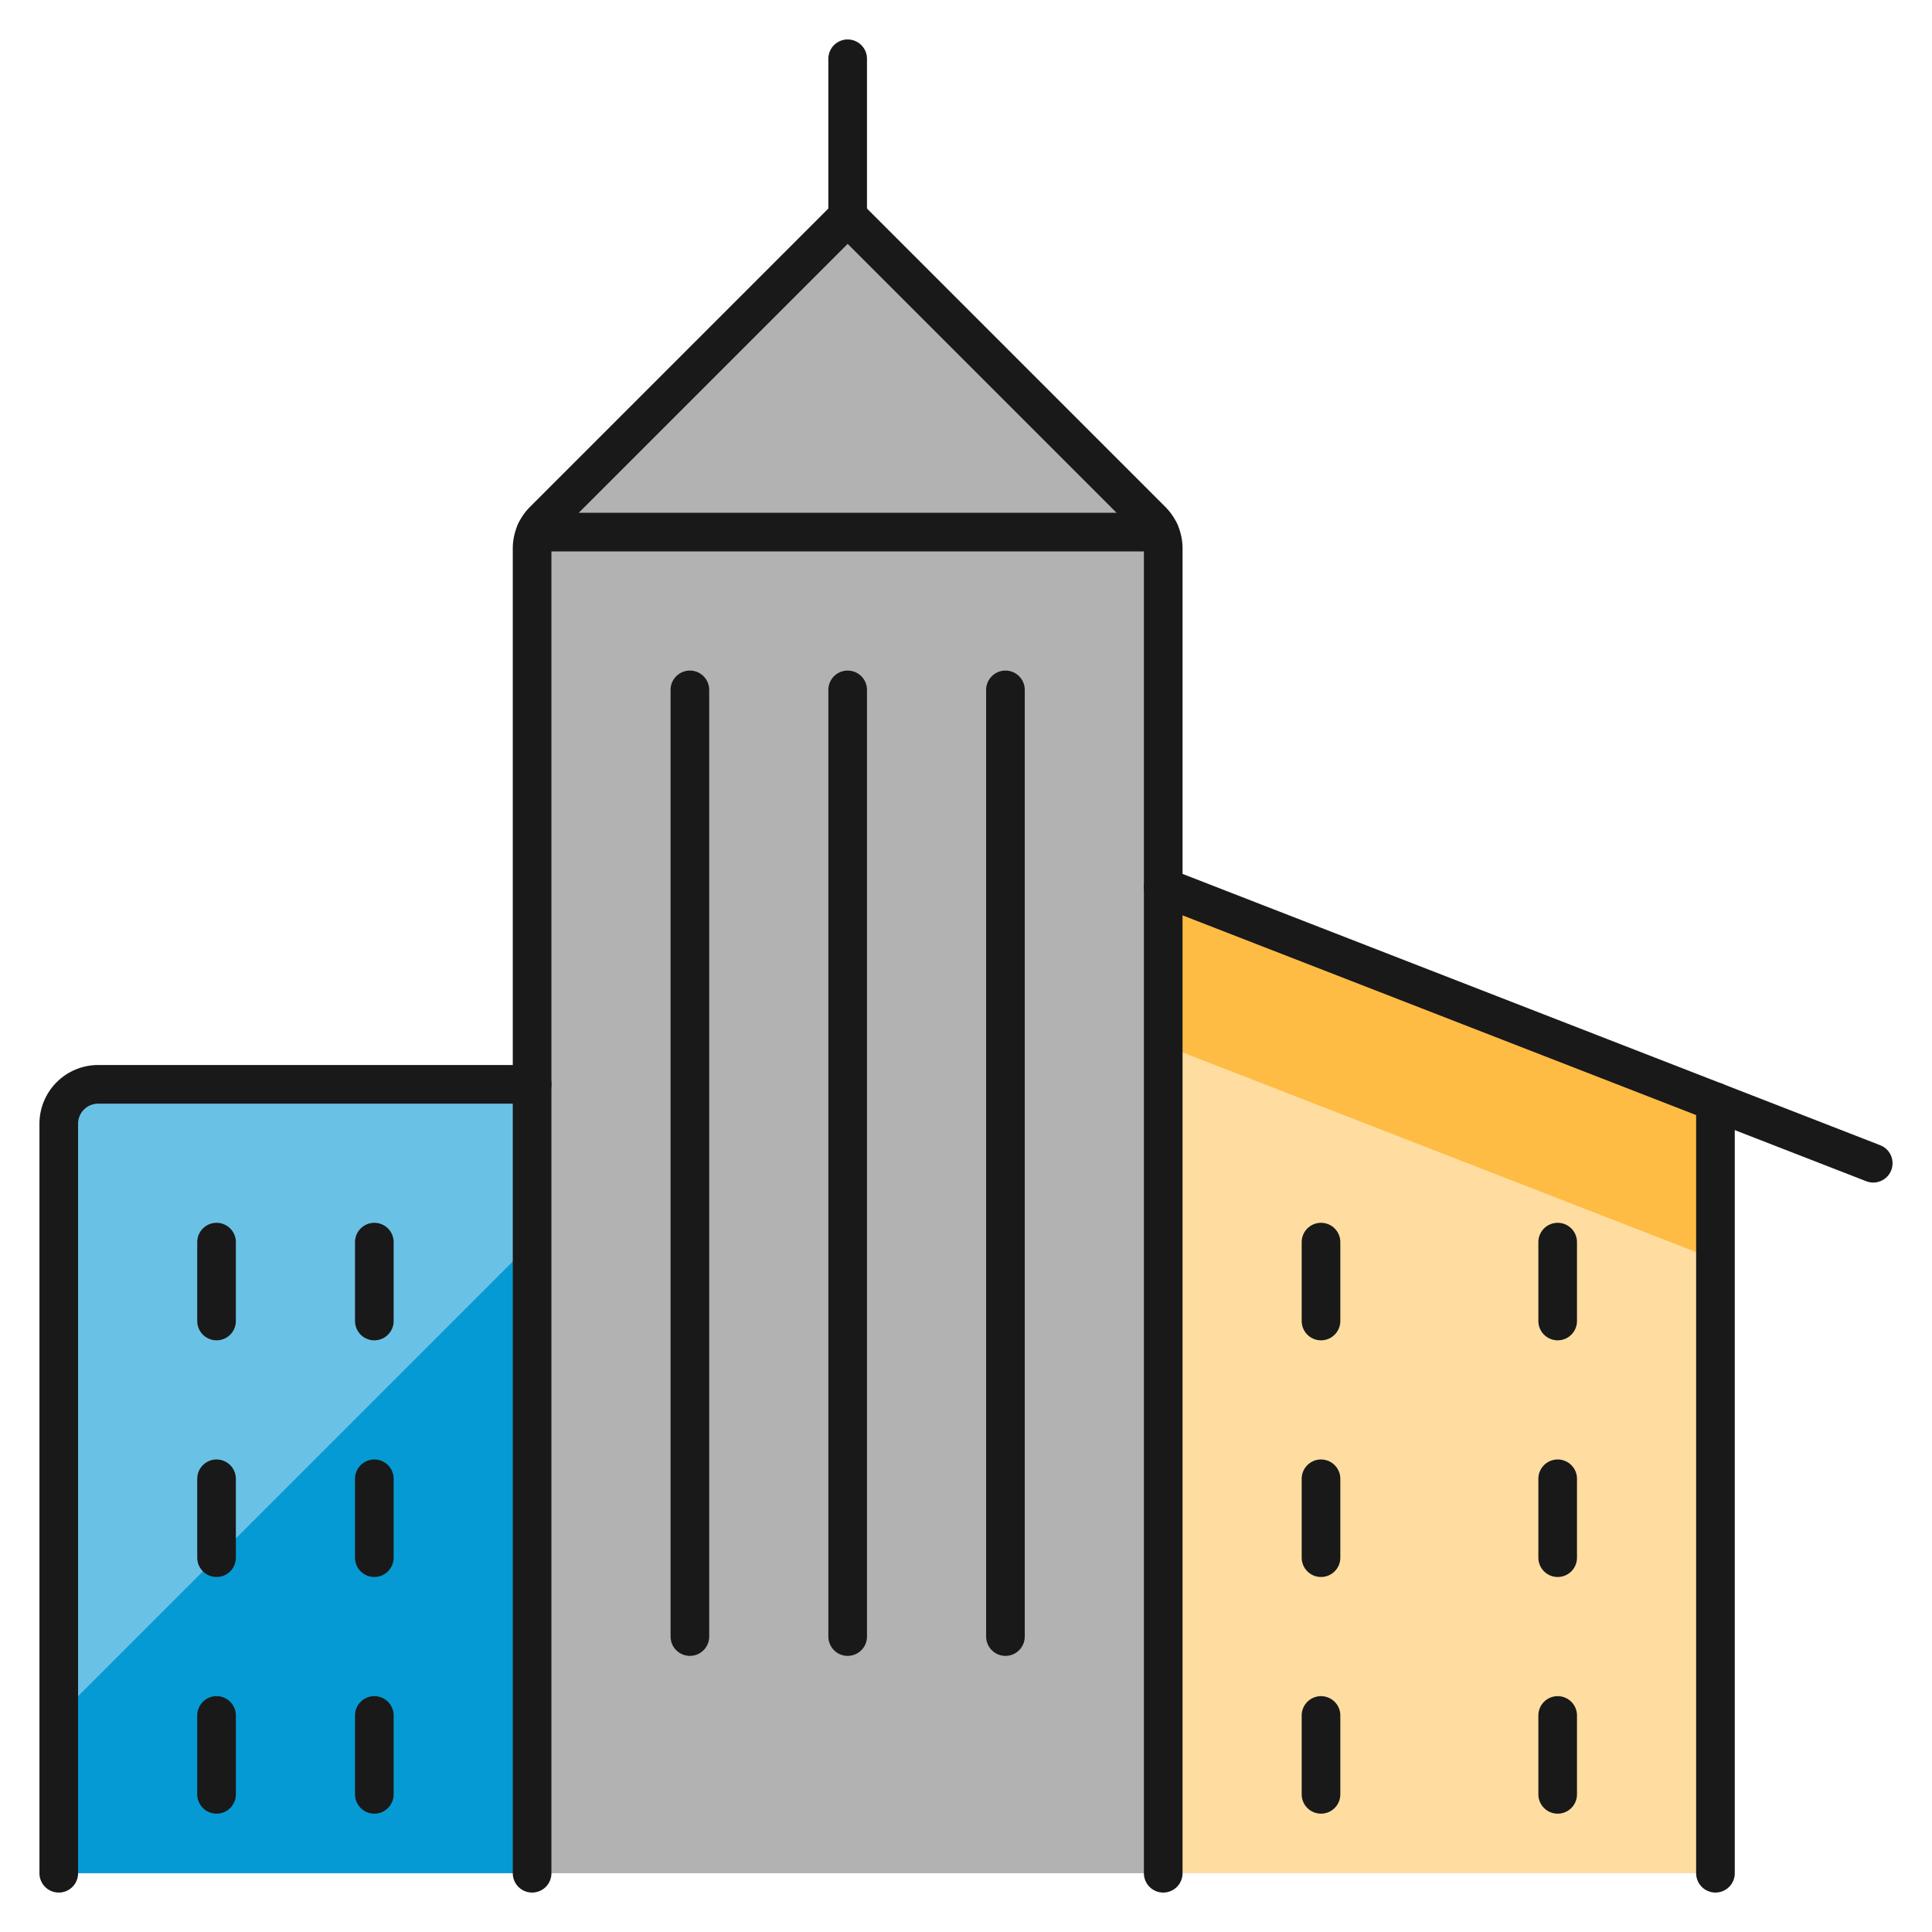
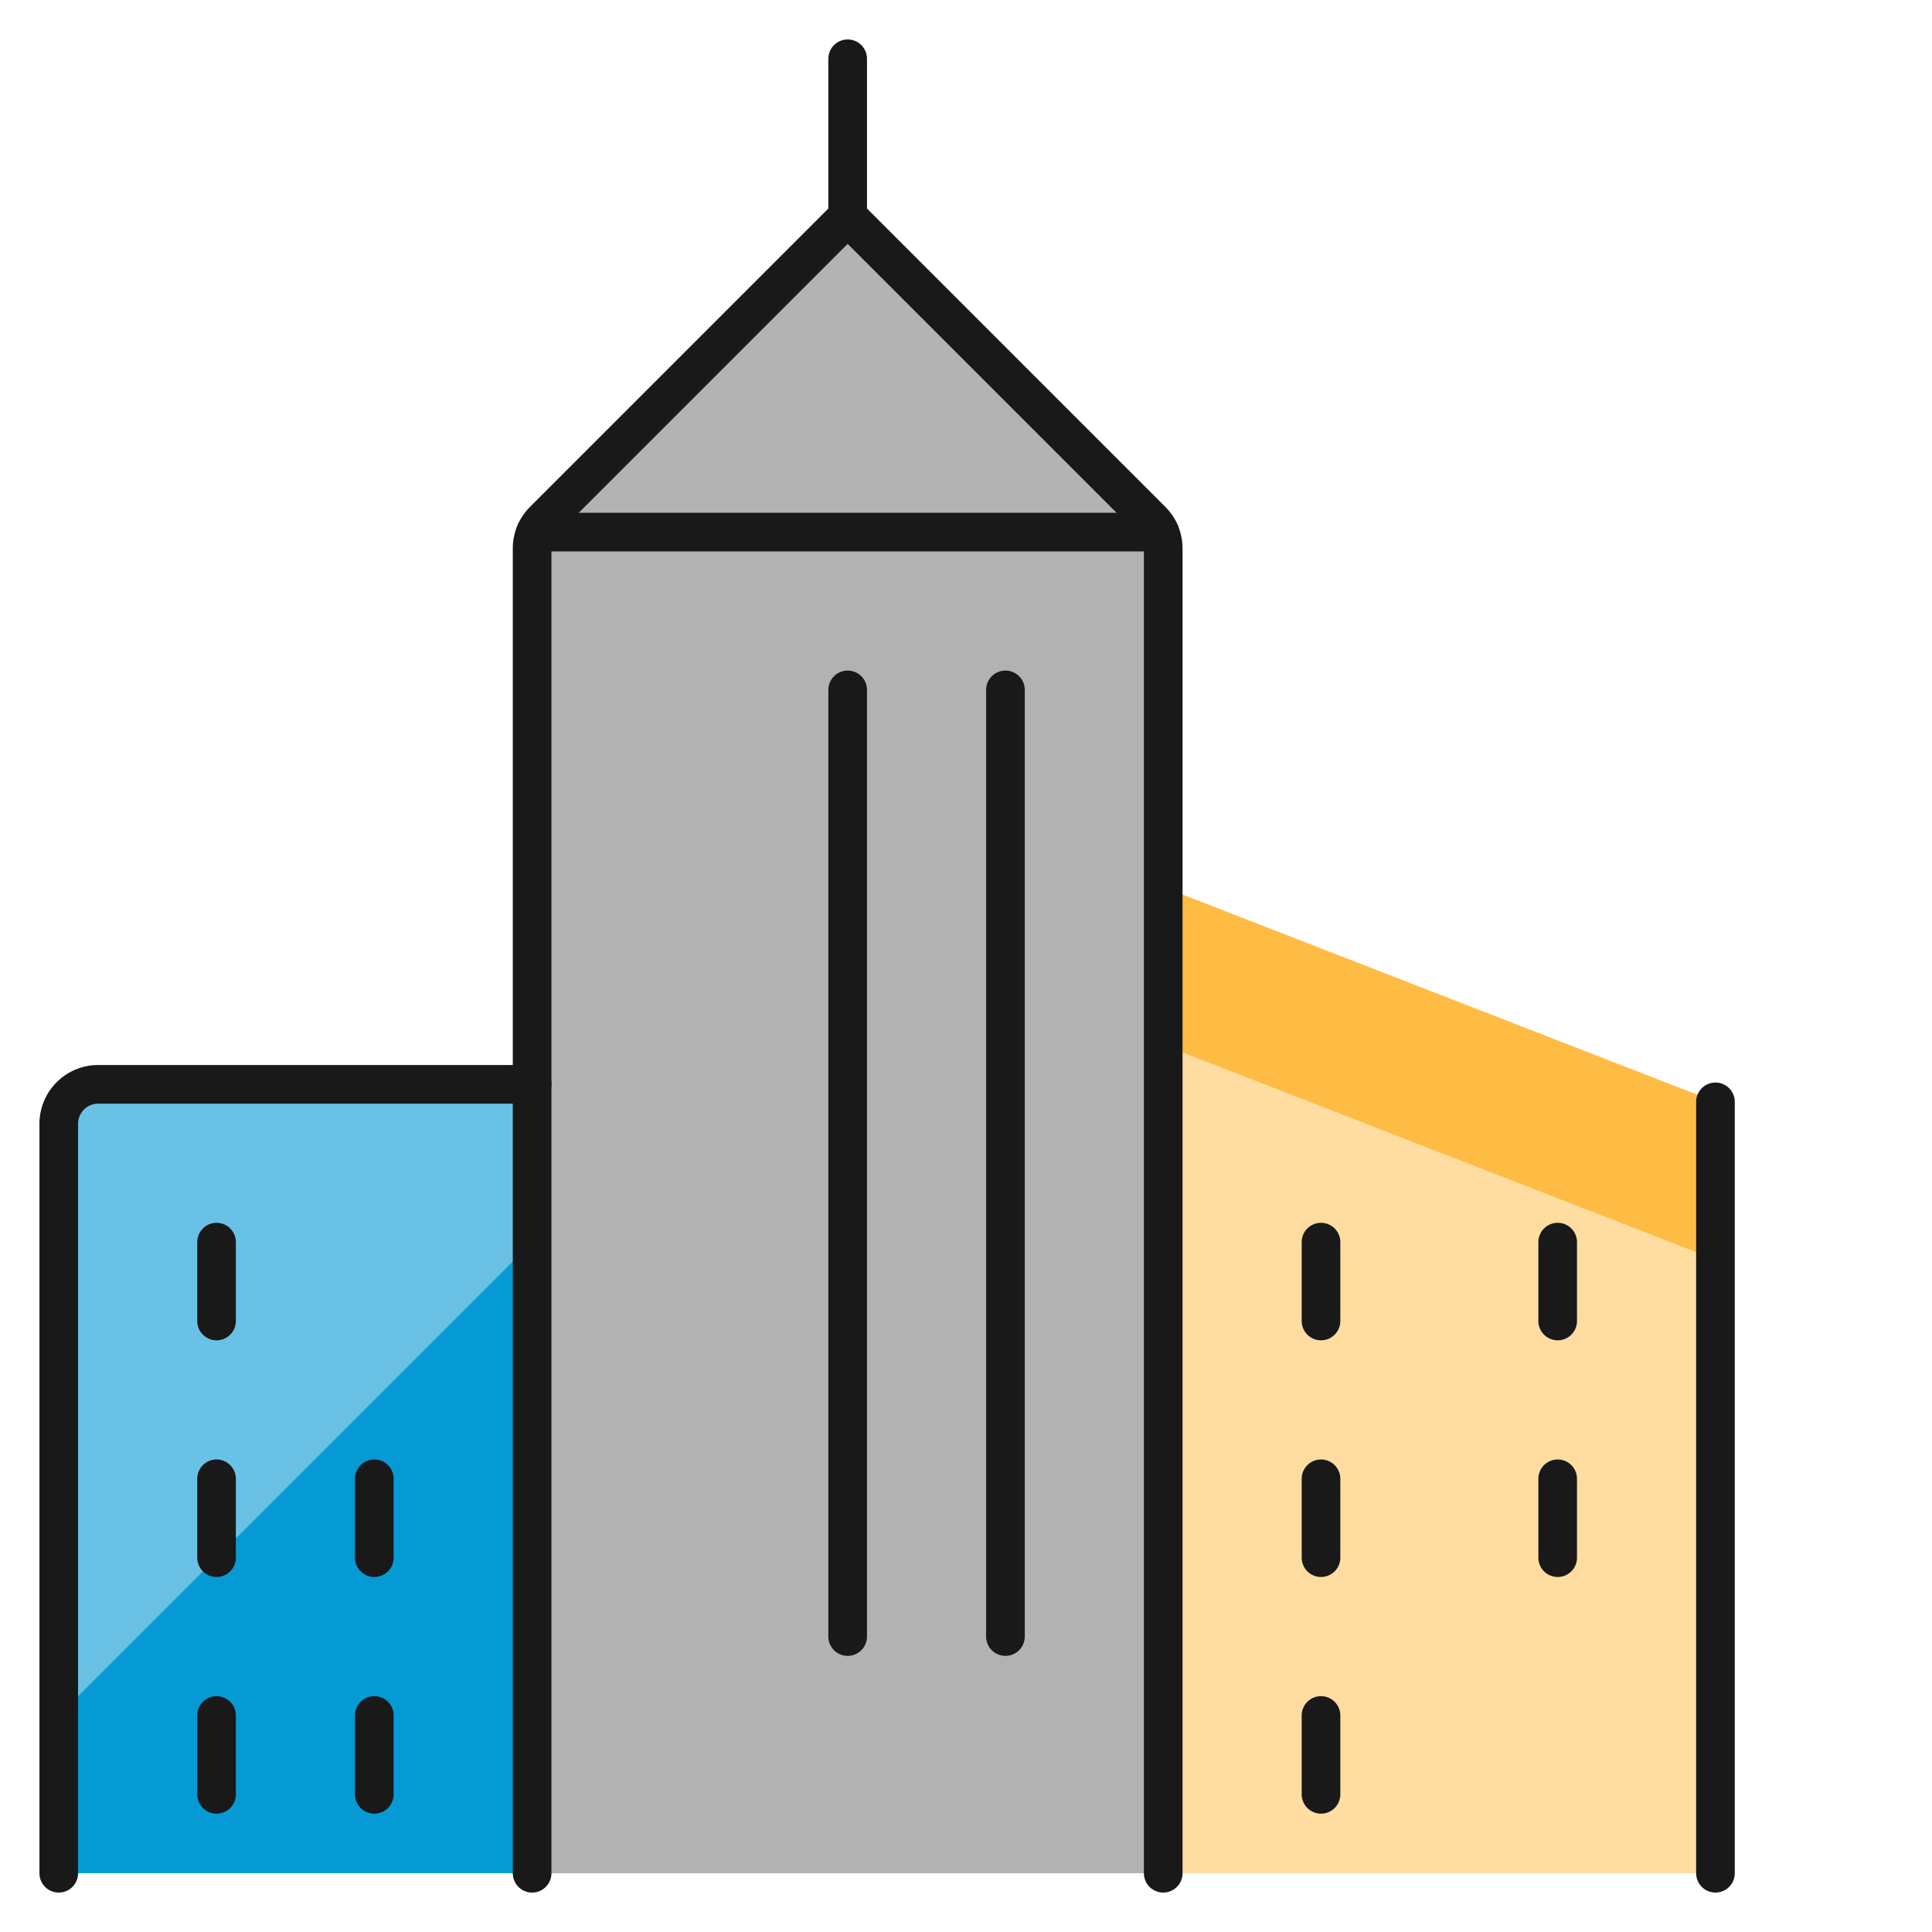
<svg xmlns="http://www.w3.org/2000/svg" fill="none" viewBox="-4 -4 400 400" id="Building-Modern-2--Streamline-Ultimate" height="150" width="150">
  <desc>
    Building Modern 2 Streamline Icon: https://streamlinehq.com
  </desc>
  <path fill="#b2b2b2" d="M236.833 383.833V109.548a8.167 8.167 0 0 0 -2.385 -5.766L171.5 40.833 108.551 103.782a8.167 8.167 0 0 0 -2.385 5.766V383.833h130.667Z" stroke-width="8" />
  <path fill="#059ad4" d="M106.167 220.5H16.333a8.167 8.167 0 0 0 -8.167 8.167v155.167h98v-163.333Z" stroke-width="8" />
  <path fill="#69c2e5" d="M106.167 253.167v-32.667H16.333a8.167 8.167 0 0 0 -8.167 8.167v122.5l98 -98Z" stroke-width="8" />
  <path fill="#ffdda1" d="m236.833 179.667 114.333 44.459V383.833h-114.333V179.667Z" stroke-width="8" />
  <path fill="#ffbc44" d="M236.833 179.667v32.667l114.333 44.459v-32.667L236.833 179.667Z" stroke-width="8" />
  <path stroke="#191919" stroke-linecap="round" stroke-linejoin="round" d="M106.167 220.5H16.333a8.167 8.167 0 0 0 -8.167 8.167v155.167" stroke-width="8" />
  <path stroke="#191919" stroke-linecap="round" stroke-linejoin="round" d="M236.833 383.833V109.548a8.167 8.167 0 0 0 -2.385 -5.766L171.5 40.833 108.551 103.782a8.167 8.167 0 0 0 -2.385 5.766V383.833" stroke-width="8" />
  <path stroke="#191919" stroke-linecap="round" stroke-linejoin="round" d="M171.5 40.833v-32.667" stroke-width="8" />
-   <path stroke="#191919" stroke-linecap="round" stroke-linejoin="round" d="m236.833 179.667 147 57.167" stroke-width="8" />
  <path stroke="#191919" stroke-linecap="round" stroke-linejoin="round" d="M351.167 224.126V383.833" stroke-width="8" />
  <path stroke="#191919" stroke-linecap="round" stroke-linejoin="round" d="M106.902 106.167h129.197" stroke-width="8" />
  <path stroke="#191919" stroke-linecap="round" stroke-linejoin="round" d="M40.833 253.167v16.333" stroke-width="8" />
-   <path stroke="#191919" stroke-linecap="round" stroke-linejoin="round" d="M73.5 253.167v16.333" stroke-width="8" />
  <path stroke="#191919" stroke-linecap="round" stroke-linejoin="round" d="M40.833 302.167v16.333" stroke-width="8" />
  <path stroke="#191919" stroke-linecap="round" stroke-linejoin="round" d="M73.5 302.167v16.333" stroke-width="8" />
  <path stroke="#191919" stroke-linecap="round" stroke-linejoin="round" d="M40.833 351.167v16.333" stroke-width="8" />
  <path stroke="#191919" stroke-linecap="round" stroke-linejoin="round" d="M73.5 351.167v16.333" stroke-width="8" />
  <path stroke="#191919" stroke-linecap="round" stroke-linejoin="round" d="M269.5 253.167v16.333" stroke-width="8" />
  <path stroke="#191919" stroke-linecap="round" stroke-linejoin="round" d="M318.5 253.167v16.333" stroke-width="8" />
  <path stroke="#191919" stroke-linecap="round" stroke-linejoin="round" d="M269.5 302.167v16.333" stroke-width="8" />
  <path stroke="#191919" stroke-linecap="round" stroke-linejoin="round" d="M318.5 302.167v16.333" stroke-width="8" />
  <path stroke="#191919" stroke-linecap="round" stroke-linejoin="round" d="M269.5 351.167v16.333" stroke-width="8" />
-   <path stroke="#191919" stroke-linecap="round" stroke-linejoin="round" d="M318.5 351.167v16.333" stroke-width="8" />
-   <path stroke="#191919" stroke-linecap="round" stroke-linejoin="round" d="M138.833 138.833v196" stroke-width="8" />
  <path stroke="#191919" stroke-linecap="round" stroke-linejoin="round" d="M171.5 138.833v196" stroke-width="8" />
  <path stroke="#191919" stroke-linecap="round" stroke-linejoin="round" d="M204.167 138.833v196" stroke-width="8" />
</svg>